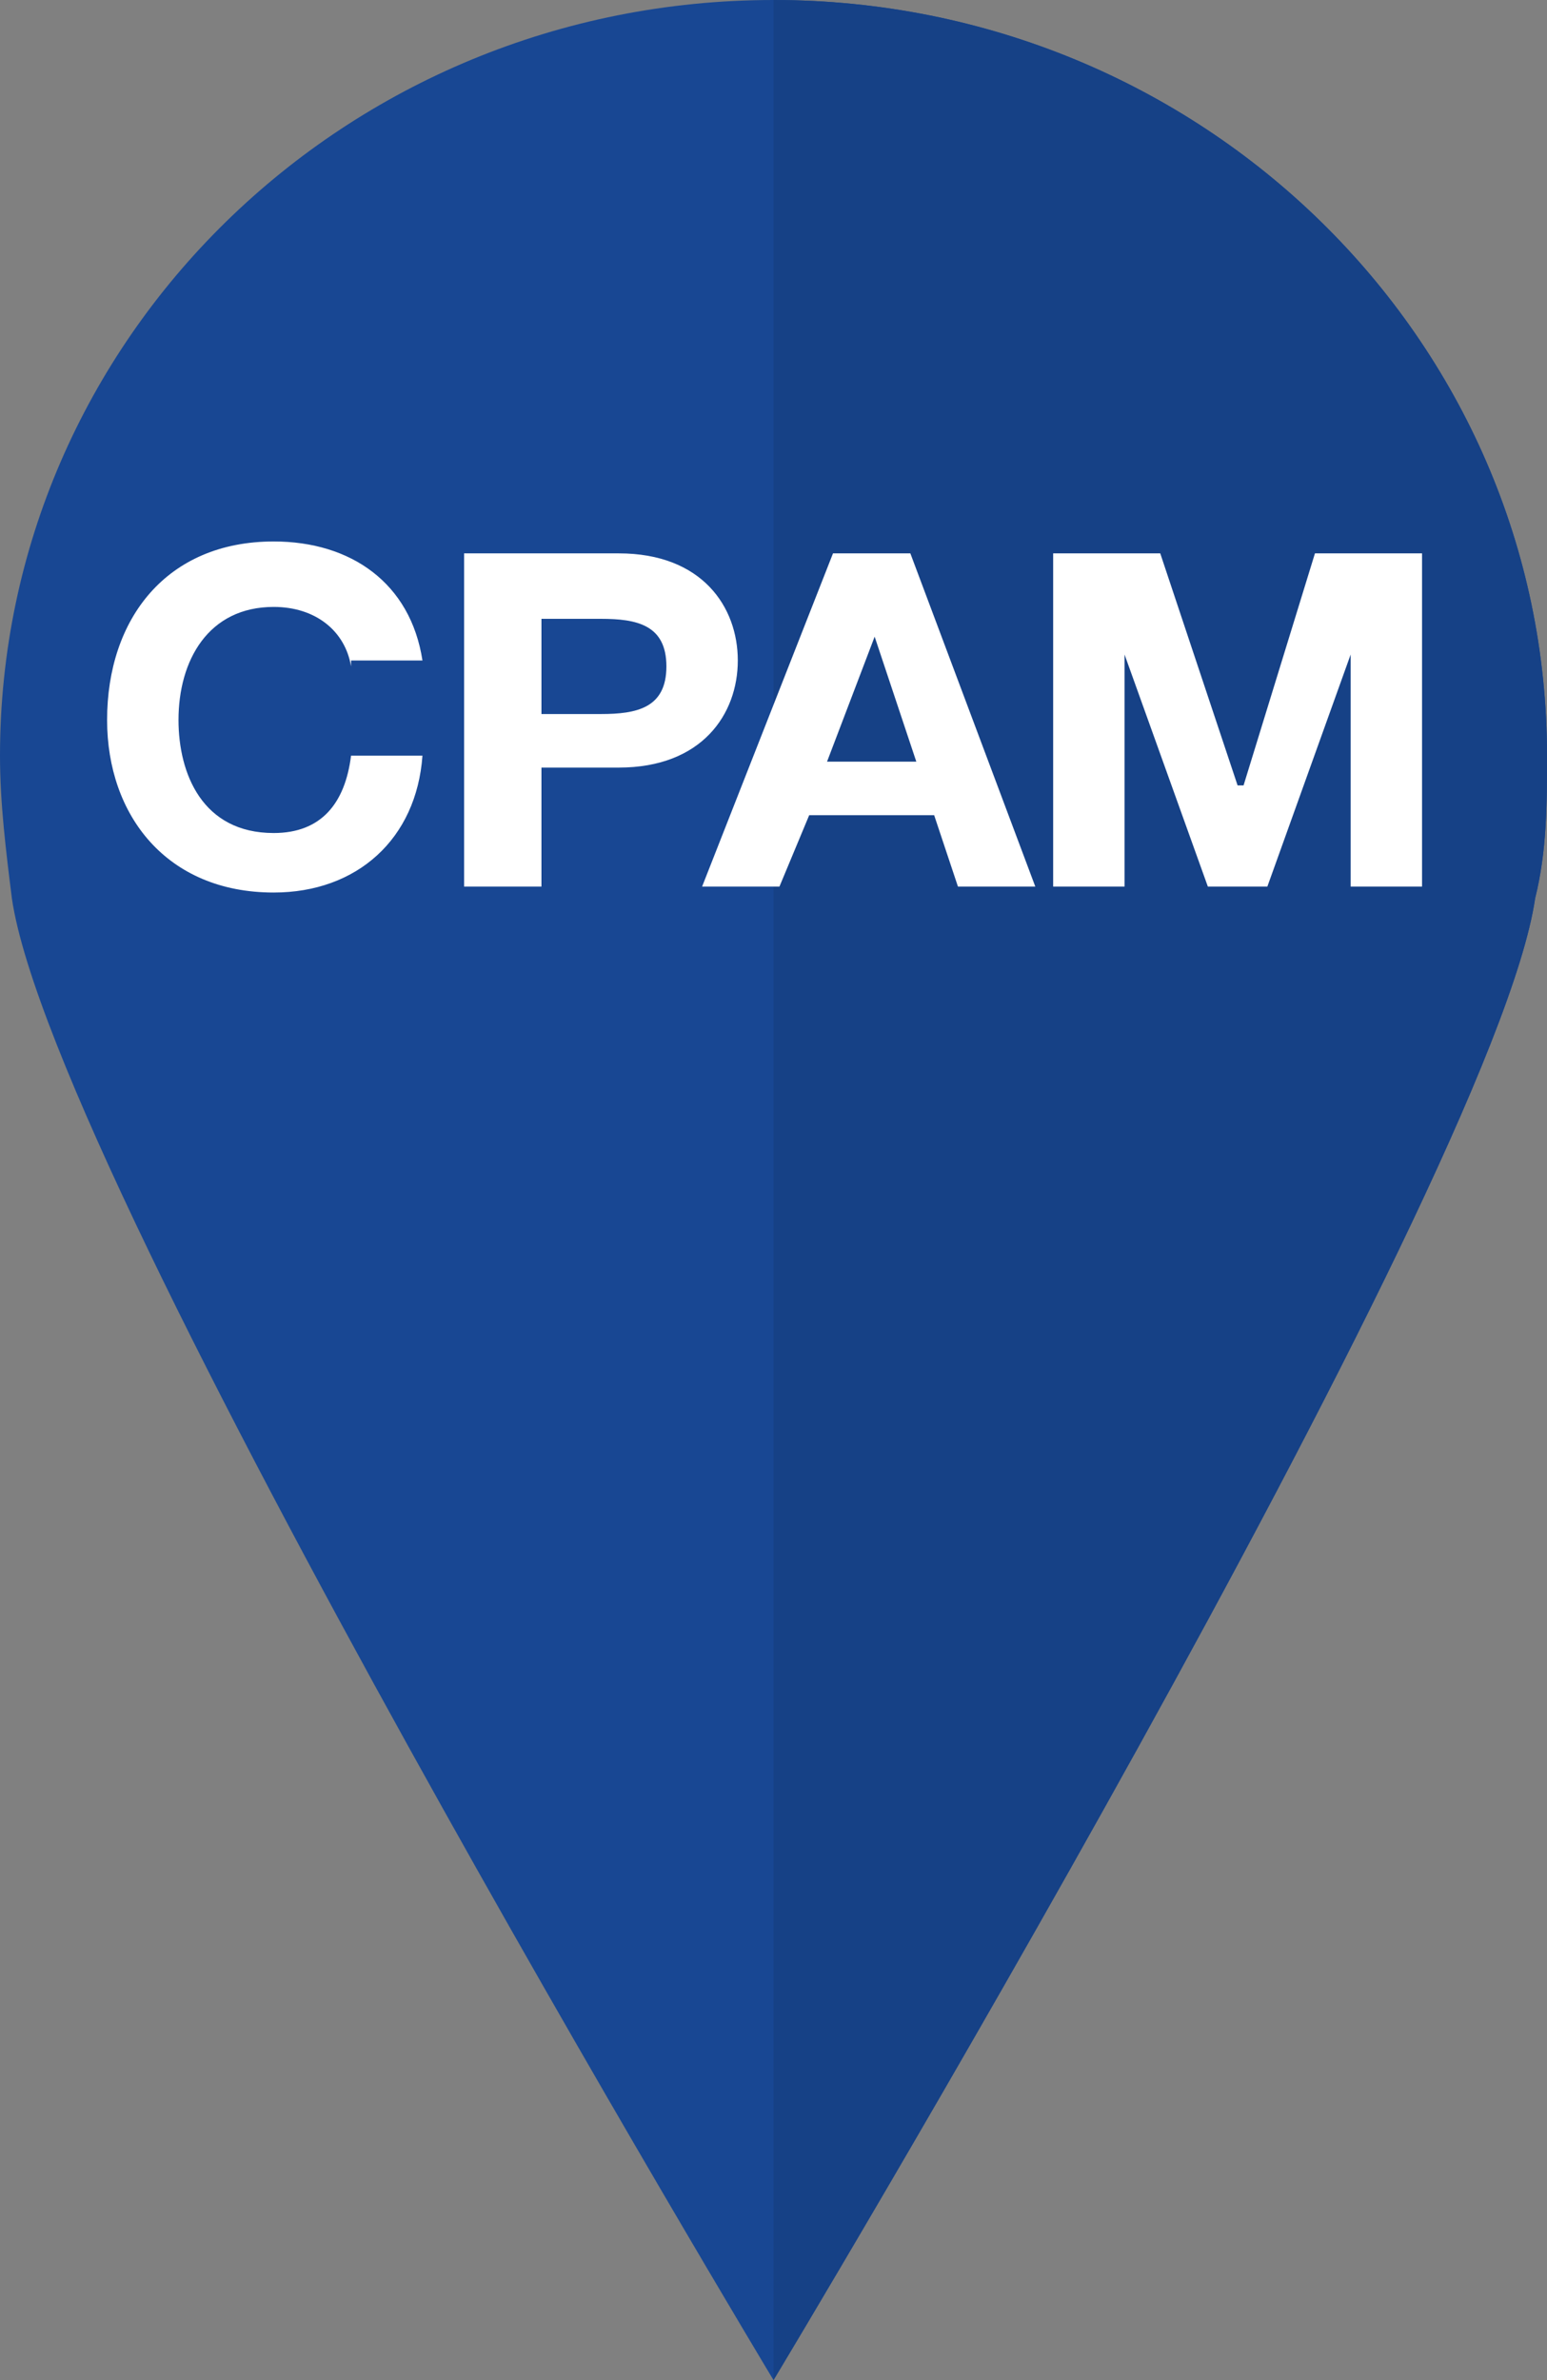
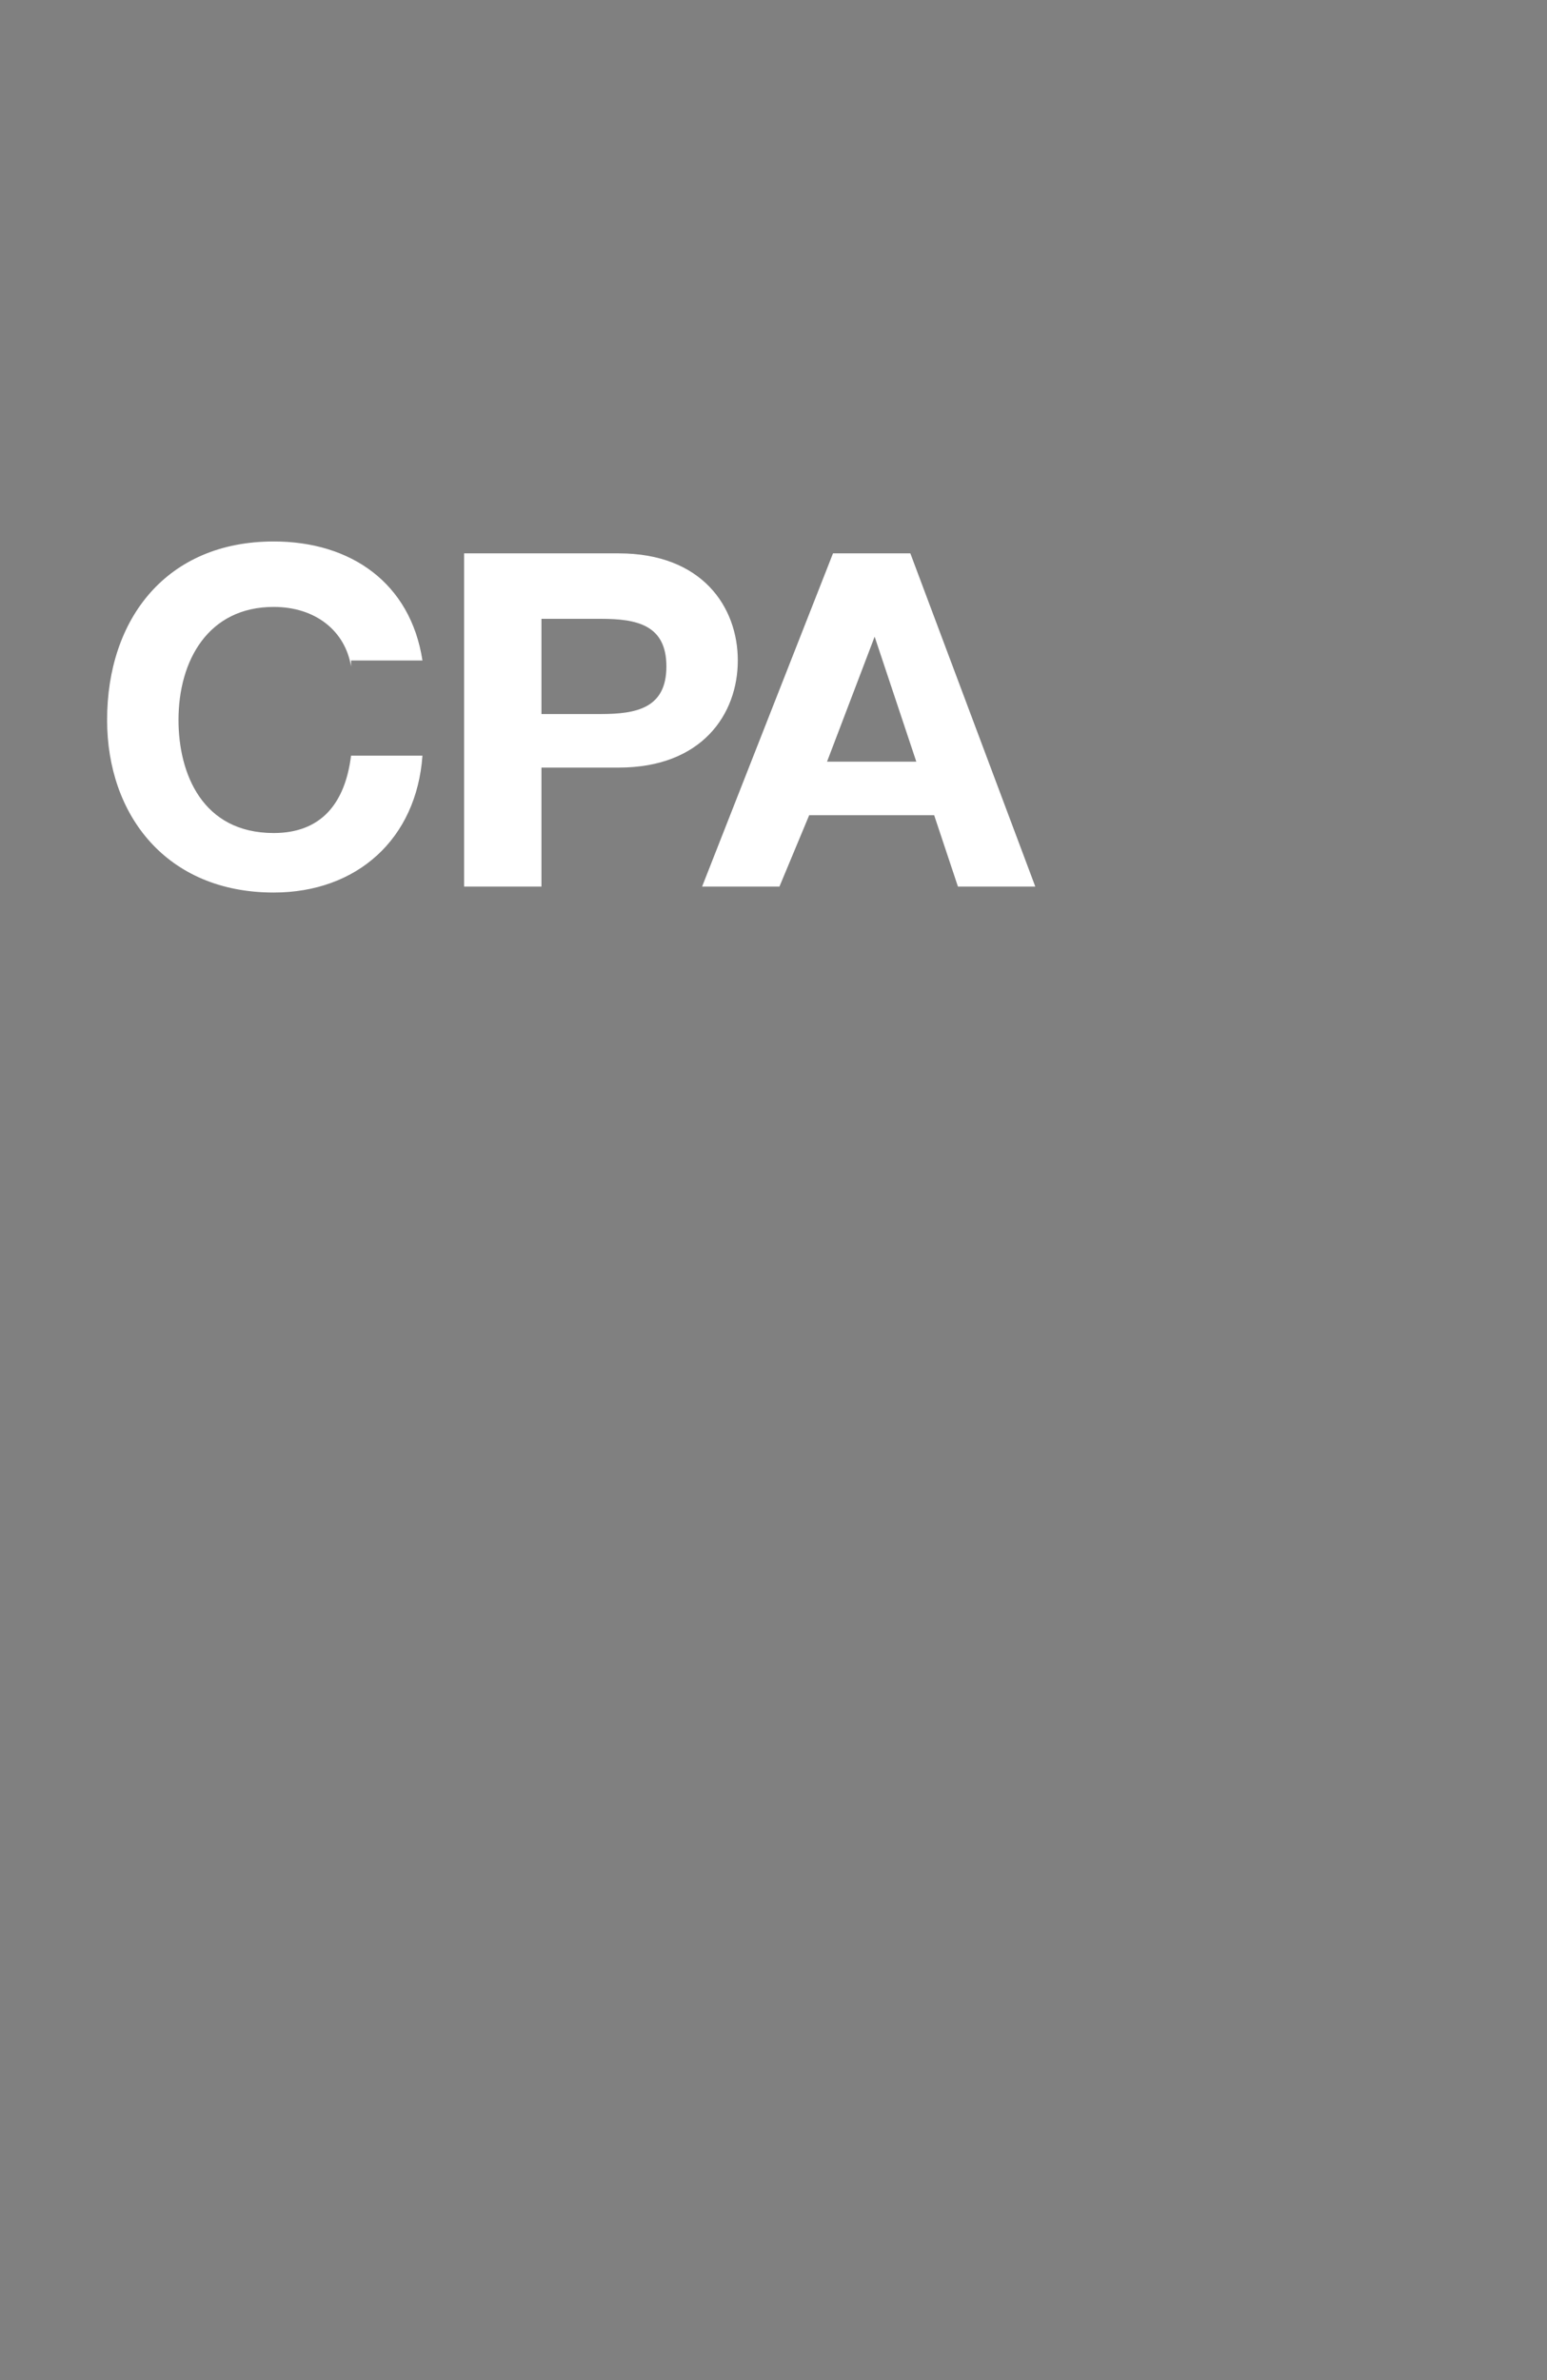
<svg xmlns="http://www.w3.org/2000/svg" viewBox="0 0 26 40">
  <rect x="0" y="0" width="26" height="40" fill="#808080" stroke="none" />
  <clipPath id="a">
    <path d="m25.8 15.1c.2-.8.2-1.6.2-2.4 0-7-5.8-12.7-13-12.7s-13 5.7-13 12.7c0 .8.1 1.6.2 2.4.7 4.8 12.8 24.9 12.8 24.9s12.1-20.1 12.8-24.9z" />
  </clipPath>
-   <path d="m25.8 15.1c.2-.8.2-1.6.2-2.4 0-7-5.8-12.7-13-12.7s-13 5.7-13 12.7c0 .8.1 1.6.2 2.4.7 4.8 12.8 24.9 12.8 24.9s12.1-20.1 12.8-24.9z" fill="#184793" />
-   <path clip-path="url(#a)" d="m13-.9h13.4v51.9h-13.4z" fill="#164186" />
  <g fill="#fff">
    <path d="m5.9 11.2c-.1-.6-.6-1-1.3-1-1.1 0-1.6.9-1.6 1.9 0 .9.4 1.9 1.6 1.9.8 0 1.2-.5 1.3-1.3h1.2c-.1 1.4-1.1 2.3-2.5 2.3-1.8 0-2.8-1.3-2.8-2.9 0-1.7 1-3 2.8-3 1.3 0 2.3.7 2.5 2h-1.2zm1.9-1.9h2.6c1.4 0 2 .9 2 1.8s-.6 1.8-2 1.8h-1.3v2h-1.3zm1.3 2.7h1c.6 0 1.1-.1 1.1-.8s-.5-.8-1.1-.8h-1zm4.9-2.7h1.3l2.1 5.6h-1.3l-.4-1.2h-2.1l-.5 1.2h-1.3zm-.1 3.5h1.5l-.7-2.1z" />
-     <path d="m17.7 9.3h1.8l1.3 3.9h.1l1.2-3.9h1.8v5.6h-1.2v-3.9l-1.4 3.9h-1l-1.4-3.9v3.9h-1.2z" />
  </g>
</svg>